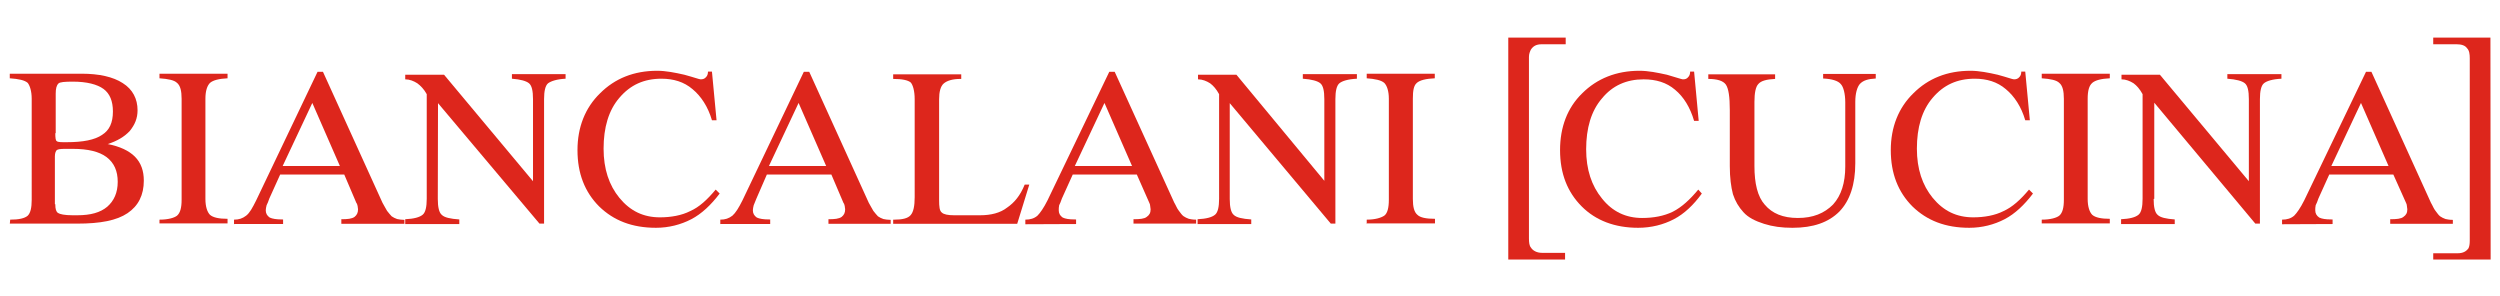
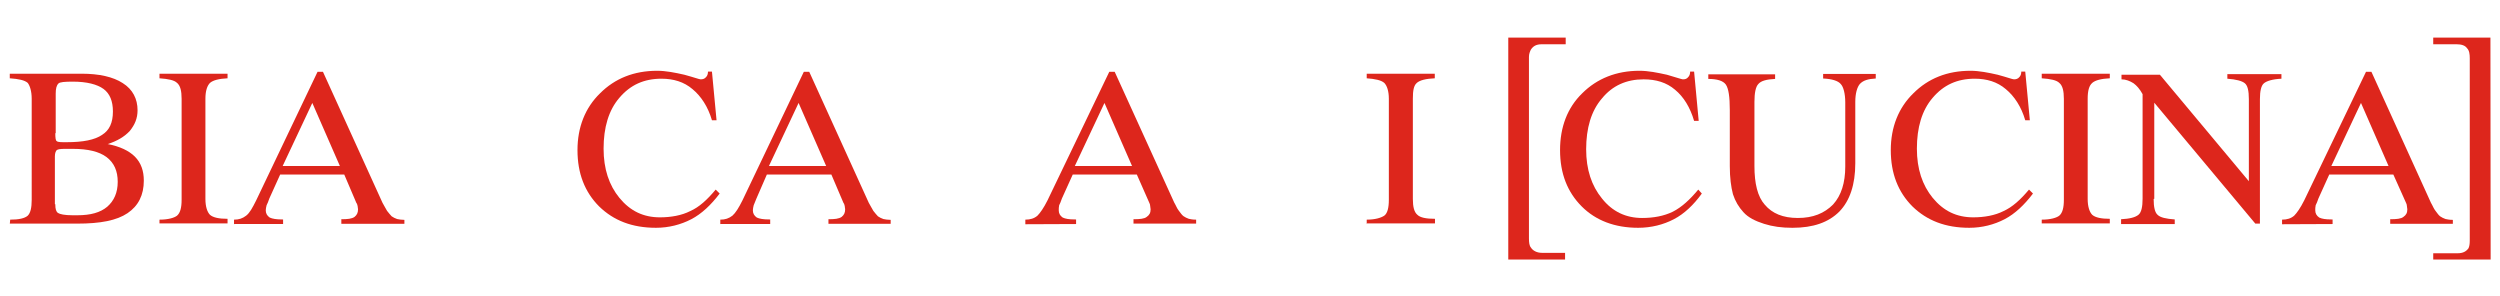
<svg xmlns="http://www.w3.org/2000/svg" version="1.1" width="169" height="20">
  <svg version="1.1" id="Ebene_1" x="0" y="0" viewBox="0 0 1190.6 141.7" style="enable-background:new 0 0 1190.6 141.7;" xml:space="preserve" width="169" height="20">
    <style type="text/css">
	.st0{fill:#DD261C;}
</style>
    <g>
      <path class="st0" d="M719.3,18h27.2v3.2H735c-2.6,0-4.1,0.9-5.2,2.6c-0.4,0.9-0.9,1.9-0.9,3.5v86.9c0,1.9,0.2,3.5,0.9,4.3   c0.9,1.5,2.8,2.6,5.4,2.6h11v3.2H719V18" />
      <path class="st0" d="M1189.5,124.3H1162v-3h11.7c2.6,0,4.1-0.9,5.2-2.4c0.4-0.9,0.6-1.9,0.6-3.7V27.9c0-1.9-0.2-3.7-1.3-4.8   c-0.9-1.3-2.6-1.9-5-1.9H1162V18h27.4L1189.5,124.3" />
      <path class="st0" d="M1.3,107.4l0.2-2.2c4.1,0,6.9-0.6,8.4-1.9c1.3-1.3,1.9-3.7,1.9-7.6V47.3c0-3.7-0.9-6.3-1.9-7.6   c-1.5-1.3-4.3-1.9-8.6-2.2v-2.2h34.4c8.4,0,15.1,1.5,19.7,4.5c4.8,3,7.1,7.6,7.1,13c0,3.9-1.3,6.9-3.7,9.9c-2.6,2.8-6,4.8-10.6,6.3   c5.8,1.1,10.2,3.2,13,6c3,3,4.3,6.9,4.3,11.5c0,6.9-2.6,12.1-7.8,15.6s-13,5-24,5H1.3 M23.1,97.9c0,2.2,0.4,3.5,1.3,4.1   s3.2,1.1,6.9,1.1h2.4c6.3,0,11-1.3,14.3-4.1c3.2-2.8,5-6.7,5-11.9s-1.7-9.1-5.4-11.9c-3.5-2.6-8.9-3.9-16-3.9h-4.1   c-1.9,0-3.2,0.2-3.7,0.6c-0.4,0.4-0.9,1.3-0.9,3v22.9h0.2C23.1,97.8,23.1,97.9,23.1,97.9z M23.1,63.8c0,2.2,0.2,3.5,0.6,3.7   c0.2,0.4,1.3,0.6,3.2,0.6h1.7c7.8,0,13.4-1.1,16.9-3.5c3.5-2.2,5.2-5.8,5.2-11.2c0-5-1.5-8.6-4.5-10.8s-8-3.5-14.7-3.5   c-3.9,0-6.3,0.2-6.9,0.9c-0.9,0.9-1.3,2.4-1.3,4.8v19H23.1z" />
      <path class="st0" d="M73,107.4v-2.2c4.3,0,7.1-0.9,8.4-1.9c1.5-1.3,2.2-3.7,2.2-7.6V47.3c0-3.7-0.6-6.3-2.2-7.6   c-1.3-1.3-4.1-1.9-8.4-2.2v-2.2h32.6v2.2c-4.1,0.2-6.9,0.9-8.4,2.2C95.9,41,95,43.4,95,47.3v48c0,3.7,0.9,6.3,2.2,7.6   c1.5,1.3,4.3,1.9,8.4,1.9v2.2H73" />
      <path class="st0" d="M108.7,107.4v-2.2c2.4,0,4.1-0.6,5.8-1.9c1.7-1.3,3-3.7,4.8-7.3l29.4-61.6h2.6l28.5,62.7   c0.9,1.5,1.5,2.8,2.2,3.9c0.9,1.1,1.5,1.9,2.2,2.6c0.9,0.6,1.5,0.9,2.6,1.3c0.9,0.2,2.2,0.4,3.5,0.4v1.9h-30.2V105   c3,0,5-0.2,6.3-1.1c1.1-0.9,1.7-1.9,1.7-3.7c0-0.4-0.2-0.9-0.2-1.5c-0.2-0.6-0.2-1.1-0.6-1.5l-5.8-13.6h-30.7l-5.2,11.5   c-0.4,1.3-0.9,2.4-1.3,3.2c-0.2,0.9-0.4,1.7-0.4,2.4c0,1.5,0.6,2.6,1.9,3.5c1.3,0.6,3.2,0.9,5.8,0.9h0.6v2.2h-23.3 M132,79.5h27.4   l-13.2-30.2L132,79.5z" />
-       <path class="st0" d="M206.3,95.3c0,3.9,0.6,6.5,1.9,7.6c1.3,1.3,4.1,1.9,8.4,2.2v2.2h-25.9V105c4.1-0.2,6.9-0.9,8.4-2.2   c1.3-1.1,1.9-3.7,1.9-7.6V45.1c-1.3-2.4-3-4.1-4.5-5.2c-1.7-1.1-3.7-1.9-5.8-1.9v-2.2h18.6l42.6,51V47.5c0-4.1-0.6-6.5-1.9-7.6   s-4.1-1.9-8.2-2.2v-2.2h25.7v2.2c-4.1,0.2-6.9,1.1-8.4,2.2c-1.3,1.1-1.9,3.7-1.9,7.6v59.6H255l-48.6-57.7L206.3,95.3" />
      <path class="st0" d="M339.4,90.8l1.9,1.9c-4.1,5.4-8.6,9.7-13.6,12.3s-10.8,4.1-16.9,4.1c-11.5,0-20.3-3.5-27.2-10.2   c-6.9-6.9-10.4-15.8-10.4-27c0-11,3.7-20.3,10.8-27.2c7.1-7.1,16.2-10.8,27.4-10.8c4.1,0,8.6,0.9,13,1.9c4.8,1.3,7.1,2.2,7.8,2.2   c0.9,0,1.9-0.2,2.6-1.1c0.6-0.6,0.9-1.5,0.9-2.6h1.9l2.2,23.3h-2.2c-1.9-6.5-5.2-11.5-9.3-14.9c-4.1-3.5-9.1-5-14.9-5   c-8.4,0-14.9,3-20.1,9.1c-5.2,6-7.6,14.3-7.6,24.4c0,9.7,2.6,17.5,7.6,23.6c5.2,6.3,11.5,9.3,19.4,9.3c5.2,0,10.4-0.9,14.5-3   C331.5,99.2,335.3,95.7,339.4,90.8" />
      <path class="st0" d="M341.6,107.4v-2.2c2.4,0,4.1-0.6,5.8-1.9c1.5-1.3,3-3.7,4.8-7.3l29.4-61.6h2.6l28.5,62.7   c0.9,1.5,1.5,2.8,2.2,3.9c0.9,1.1,1.5,1.9,2.2,2.6c0.9,0.6,1.5,0.9,2.6,1.3c0.9,0.2,2.2,0.4,3.5,0.4v1.9h-29.8V105   c3,0,5-0.2,6.3-1.1c1.1-0.9,1.7-1.9,1.7-3.7c0-0.4-0.2-0.9-0.2-1.5c-0.2-0.6-0.2-1.1-0.6-1.5l-5.8-13.6h-30.9l-5,11.5   c-0.6,1.3-0.9,2.4-1.3,3.2c-0.2,0.9-0.4,1.7-0.4,2.4c0,1.5,0.6,2.6,1.9,3.5c1.3,0.6,3.2,0.9,5.8,0.9h0.6v2.2h-23.8 M364.9,79.5   h27.4l-13.2-30.2L364.9,79.5z" />
-       <path class="st0" d="M424.4,107.4v-2.2h0.6c3.7,0,6.5-0.6,7.8-2.2c1.3-1.5,1.9-4.3,1.9-8.6V47.5c0-4.1-0.9-6.9-1.9-8   c-1.3-1.1-4.1-1.7-8.4-1.7v-2.2H457v2.2h-0.4c-3.9,0-6.5,0.9-8,2.2s-2.2,3.9-2.2,7.6v48.2c0,3.2,0.2,5.2,1.3,6   c0.9,0.9,3,1.3,5.8,1.3H466c5.2,0,9.7-1.1,13-3.7c3.5-2.4,6.3-5.8,8.4-11h2.2l-5.8,18.8h-59.4" />
      <path class="st0" d="M487.7,107.4v-2.2c2.4,0,4.3-0.6,5.8-1.9c1.3-1.3,3-3.7,4.8-7.3l29.6-61.6h2.6L559,97c0.9,1.5,1.3,2.8,2.2,3.9   c0.9,1.1,1.3,1.9,2.2,2.6c0.9,0.6,1.5,0.9,2.6,1.3c0.9,0.2,1.9,0.4,3.5,0.4v1.9h-30V105c3,0,5.2-0.2,6.3-1.1   c1.3-0.9,1.9-1.9,1.9-3.7c0-0.4-0.2-0.9-0.2-1.5s-0.2-1.1-0.4-1.5l-6-13.6h-30.7l-5.2,11.5c-0.4,1.3-0.9,2.4-1.3,3.2   c-0.2,0.9-0.2,1.7-0.2,2.4c0,1.5,0.6,2.6,1.9,3.5c1.3,0.6,3,0.9,5.8,0.9h0.6v2.2L487.7,107.4 M511.4,79.5h27.4l-13.2-30.2   L511.4,79.5z" />
-       <path class="st0" d="M585.6,95.3c0,3.9,0.6,6.5,1.9,7.6c1.3,1.3,4.1,1.9,8.4,2.2v2.2h-25.7V105c4.1-0.2,6.9-0.9,8.4-2.2   c1.3-1.1,1.9-3.7,1.9-7.6V45.1c-1.3-2.4-2.8-4.1-4.3-5.2c-1.7-1.1-3.7-1.9-5.8-1.9v-2.2h18.4l42.1,50.8V47.5c0-4.1-0.6-6.5-1.9-7.6   s-4.1-1.9-8.4-2.2v-2.2h25.9v2.2c-4.3,0.2-7.1,1.1-8.4,2.2c-1.3,1.1-1.9,3.7-1.9,7.6v59.6H634l-48.4-57.7V95.3" />
      <path class="st0" d="M651.2,107.4v-2.2c4.1,0,6.9-0.9,8.4-1.9c1.5-1.1,2.2-3.7,2.2-7.6V47.3c0-3.7-0.9-6.3-2.2-7.6   c-1.5-1.3-4.3-1.9-8.4-2.2v-2.2h32.6v2.2c-4.3,0.2-7.1,0.9-8.6,2.2s-1.9,3.7-1.9,7.6v48c0,3.7,0.6,6.3,2.2,7.6   c1.3,1.3,4.1,1.9,8.4,1.9v2.2h-32.6" />
      <path class="st0" d="M810,90.8l1.7,1.9c-3.9,5.4-8.4,9.7-13.4,12.3s-10.8,4.1-17.1,4.1c-11.2,0-20.3-3.5-27-10.2   c-6.9-6.9-10.4-15.8-10.4-27c0-11,3.5-20.3,10.6-27.2c7.1-7.1,16.4-10.8,27.4-10.8c4.3,0,8.6,0.9,13.2,1.9c4.5,1.3,7.1,2.2,7.6,2.2   c1.1,0,1.9-0.2,2.6-1.1c0.6-0.6,0.9-1.5,0.9-2.6h1.9l2.2,23.6H808c-1.9-6.5-5-11.5-9.1-14.9c-4.1-3.5-9.1-5-15.1-5   c-8.2,0-14.9,3-19.9,9.1c-5.2,6-7.6,14.3-7.6,24.4c0,9.7,2.6,17.5,7.6,23.6c5,6.3,11.5,9.3,19.2,9.3c5.4,0,10.4-0.9,14.7-3   C802.1,99.2,805.9,95.7,810,90.8" />
      <path class="st0" d="M814.8,37.8v-2.2h32v2.2c-4.1,0.2-6.7,0.9-8,2.4c-1.3,1.3-1.9,4.3-1.9,8.6v30.7c0,8.4,1.5,14.7,5,18.6   c3.5,4.1,8.6,6.3,15.8,6.3s12.7-2.2,16.9-6.5c3.9-4.3,5.8-10.4,5.8-18.1V49.1c0-4.3-0.9-7.6-2.2-8.9c-1.3-1.5-4.1-2.4-8.4-2.6v-2.2   H895v2.2c-3.7,0.2-6,0.9-7.6,2.6c-1.3,1.5-2.2,4.5-2.2,8.6v29.4c0,10.2-2.6,17.9-7.6,23.1c-5.2,5.2-12.5,7.8-22.5,7.8   c-5.2,0-9.5-0.6-13.6-1.9c-4.1-1.3-7.6-3-9.9-5.6c-2.2-2.4-3.9-5.2-5-8.6c-0.9-3.5-1.5-7.8-1.5-13.4V52.8c0-6.5-0.6-10.4-1.9-12.3   C821.9,38.7,819.1,37.8,814.8,37.8" />
      <path class="st0" d="M968.4,90.8l1.9,1.9c-4.1,5.4-8.6,9.7-13.6,12.3s-10.8,4.1-16.9,4.1c-11.5,0-20.3-3.5-27.2-10.2   c-6.9-6.9-10.4-15.8-10.4-27c0-11,3.7-20.3,10.8-27.2c7.1-7.1,16.2-10.8,27.4-10.8c4.1,0,8.6,0.9,13,1.9c4.8,1.3,7.1,2.2,7.8,2.2   c0.9,0,1.9-0.2,2.6-1.1c0.6-0.6,0.9-1.5,0.9-2.6h1.9l2.2,23.3h-2.2c-1.9-6.5-5.2-11.5-9.3-14.9c-4.1-3.5-9.1-5-14.9-5   c-8.4,0-14.9,3-20.1,9.1c-5.2,6-7.6,14.3-7.6,24.4c0,9.7,2.6,17.5,7.6,23.6c5.2,6.3,11.5,9.3,19.4,9.3c5.2,0,10.4-0.9,14.5-3   C960.4,99.2,964.3,95.7,968.4,90.8" />
      <path class="st0" d="M974.5,107.4v-2.2c4.3,0,7.1-0.9,8.4-1.9c1.5-1.3,2.2-3.7,2.2-7.6V47.3c0-3.7-0.6-6.3-2.2-7.6   c-1.3-1.3-4.1-1.9-8.4-2.2v-2.2h32.6v2.2c-4.1,0.2-6.9,0.9-8.4,2.2s-2.2,3.7-2.2,7.6v48c0,3.7,0.9,6.3,2.2,7.6   c1.5,1.3,4.3,1.9,8.4,1.9v2.2h-32.6" />
      <path class="st0" d="M1028.1,95.3c0,3.9,0.6,6.5,1.9,7.6c1.3,1.3,4.1,1.9,8.2,2.2v2.2h-25.7V105c4.1-0.2,6.9-0.9,8.4-2.2   c1.3-1.1,1.9-3.7,1.9-7.6V45.1c-1.3-2.4-2.8-4.1-4.3-5.2c-1.7-1.1-3.7-1.9-5.8-1.9v-2.2h18.4l42.6,51V47.5c0-4.1-0.6-6.5-1.9-7.6   s-4.1-1.9-8.4-2.2v-2.2h25.9v2.2c-4.3,0.2-7.1,1.1-8.4,2.2c-1.3,1.1-1.9,3.7-1.9,7.6v59.6h-2.2l-48.4-57.9v46" />
      <path class="st0" d="M1089.6,107.4v-2.2c2.4,0,4.3-0.6,5.8-1.9c1.3-1.3,3-3.7,4.8-7.3l29.6-61.6h2.6l28.5,62.7   c0.9,1.5,1.3,2.8,2.2,3.9c0.9,1.1,1.3,1.9,2.2,2.6c0.9,0.6,1.5,0.9,2.6,1.3c0.9,0.2,1.9,0.4,3.5,0.4v1.9h-30V105   c3,0,5.2-0.2,6.3-1.1c1.3-0.9,1.9-1.9,1.9-3.7c0-0.4-0.2-0.9-0.2-1.5s-0.2-1.1-0.4-1.5l-6.1-13.6h-30.7l-5.2,11.5   c-0.4,1.3-0.9,2.4-1.3,3.2c-0.2,0.9-0.2,1.7-0.2,2.4c0,1.5,0.6,2.6,1.9,3.5c1.3,0.6,3,0.9,5.8,0.9h0.6v2.2L1089.6,107.4    M1113.2,79.5h27.4l-13.2-30.2L1113.2,79.5z" />
    </g>
  </svg>
</svg>